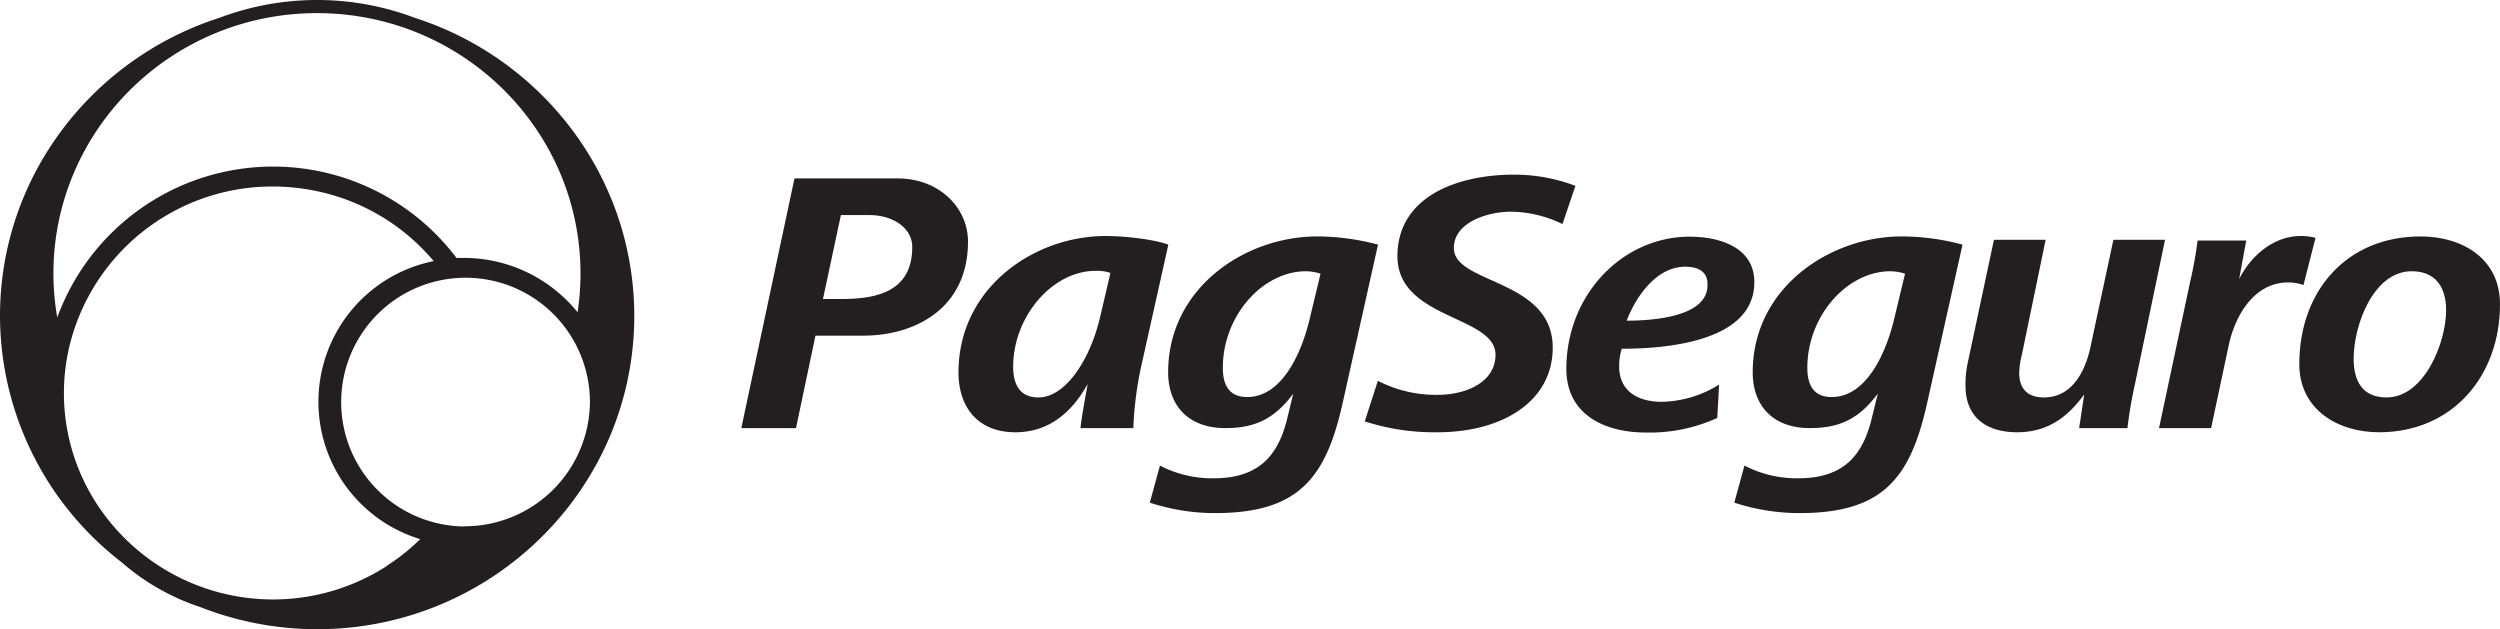
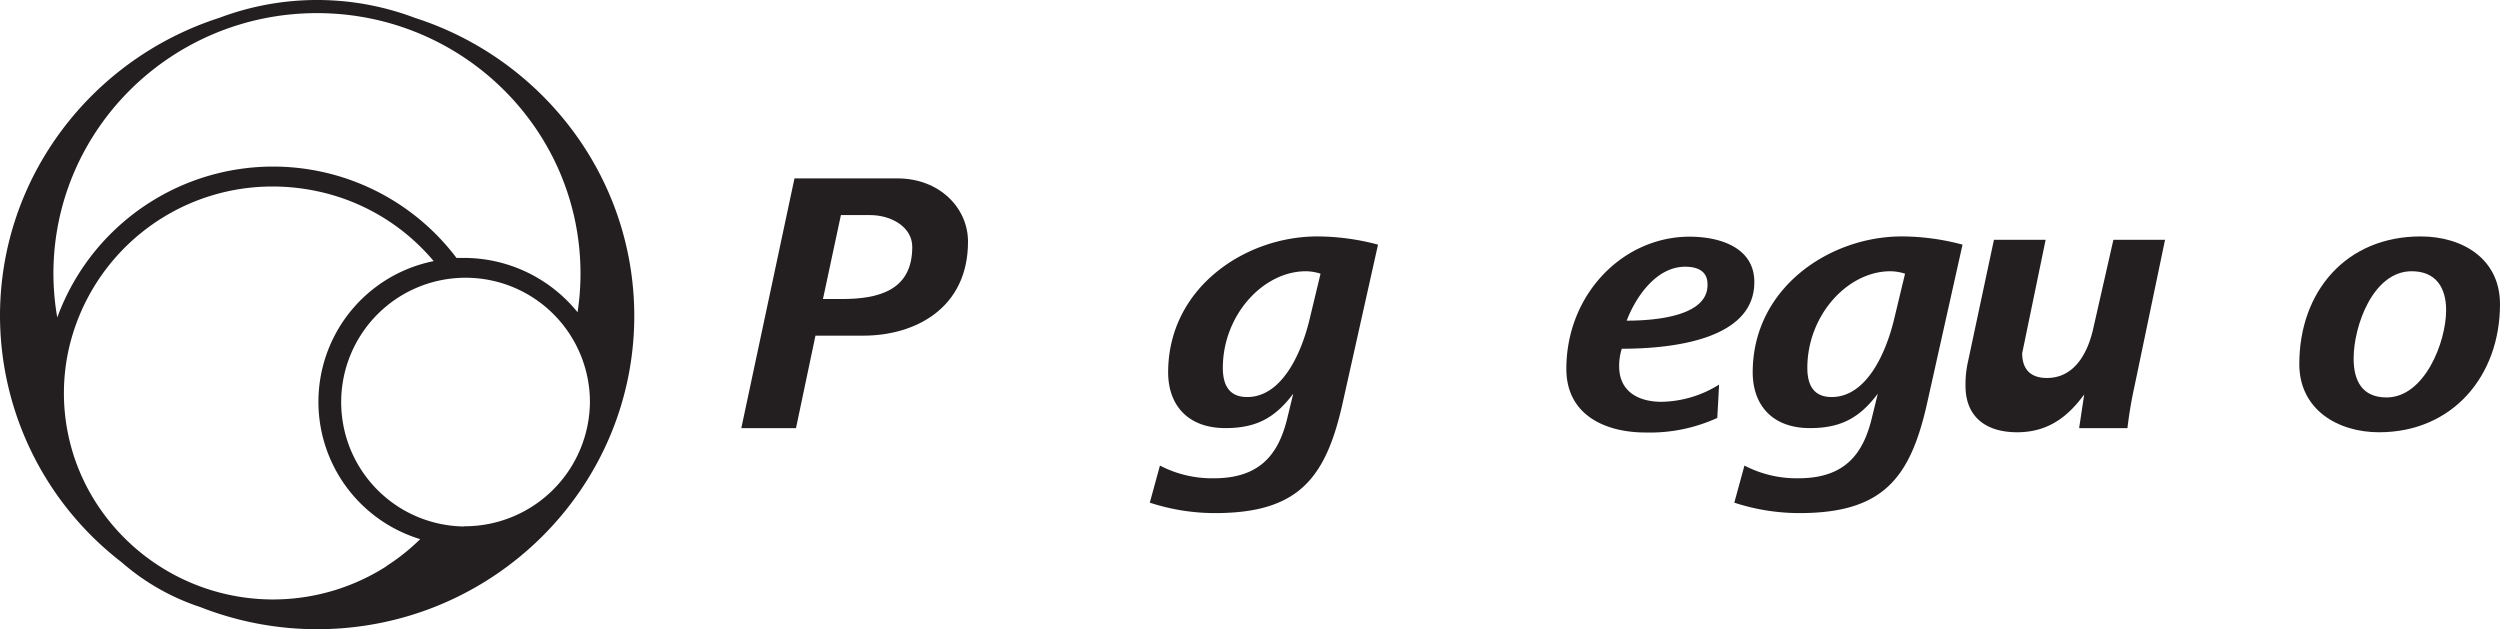
<svg xmlns="http://www.w3.org/2000/svg" viewBox="0 0 493.28 124.15">
  <defs>
    <style>.cls-1{fill:#231f20;}</style>
  </defs>
  <title>Primário Aramado</title>
  <g id="Layer_2" data-name="Layer 2">
    <g id="Layer_1-2" data-name="Layer 1">
      <path class="cls-1" d="M81.88,3.53a54.61,54.61,0,0,0-38.63,0C18.17,11.59,0,34.9,0,62.33a61.47,61.47,0,0,0,24,48.61,44.74,44.74,0,0,0,15.46,8.82,63,63,0,0,0,23.12,4.39c34.5,0,62.57-27.73,62.57-61.82C125.13,34.91,107,11.6,81.88,3.53ZM10.54,54c0-28.39,23.29-51.41,52-51.41s52,23,52,51.41a50.21,50.21,0,0,1-.58,7.61A28.84,28.84,0,0,0,91.57,50.89c-.5,0-1,0-1.5,0A45.34,45.34,0,0,0,11.3,62.64,50.67,50.67,0,0,1,10.54,54Zm65.71,57.73a41.5,41.5,0,0,1-57-12.07A40.05,40.05,0,0,1,13.54,69a41.19,41.19,0,0,1,40.3-32.2,42,42,0,0,1,8.65.91A41.07,41.07,0,0,1,85.57,51.52a28.32,28.32,0,0,0-2.66,54.86A41.08,41.08,0,0,1,76.25,111.69Zm15.32-7.85A24.54,24.54,0,1,1,116.4,79.3,24.72,24.72,0,0,1,91.57,103.84Z" />
      <path class="cls-1" d="M170.35,66.23H160.9l-3.84,18.24H146.27L156.76,35.2h20.32C185.35,35.2,191,41,191,47.68,191,60.91,180.47,66.23,170.35,66.23Zm1.33-23.79h-5.76L162.38,59h3.69C173.31,59,180,57.36,180,48.72,180,44.8,175.89,42.44,171.68,42.44Z" />
-       <path class="cls-1" d="M225.39,71.32a69.77,69.77,0,0,0-1.77,13.15H213.2c.15-1.84.82-5.32,1.41-8.71-2.66,4.8-7,9.53-14.26,9.53-7.46,0-11.23-5-11.23-11.82,0-16.63,14.85-26.9,29-26.9,4.29,0,9.83.74,12.41,1.7Zm-9.23-17.88c-8.5,0-16.25,9-16.25,18.92,0,3.32,1.18,6.06,5,6.06,5.17,0,10.12-7.1,12.19-16l2-8.57A8.27,8.27,0,0,0,216.16,53.44Z" />
      <path class="cls-1" d="M264.92,79.52c-3.32,14.93-8.79,21.72-25.19,21.72a41.31,41.31,0,0,1-12.86-2.06l2-7.32a22.18,22.18,0,0,0,10.64,2.51c9.23,0,12.78-4.87,14.48-11.82l1.18-4.87c-3.55,4.73-7.24,6.79-13.37,6.79-7.61,0-11.31-4.72-11.31-11,0-16.7,15.22-26.82,29.41-26.82a46.75,46.75,0,0,1,12,1.62Zm-7.24-26c-8.5,0-16.4,8.72-16.4,19.06,0,3.32,1.18,5.76,4.8,5.76,6.95,0,10.79-8.86,12.34-15.44L260.56,54A9.92,9.92,0,0,0,257.68,53.52Z" />
-       <path class="cls-1" d="M308.29,44.21a23.63,23.63,0,0,0-10.2-2.44c-4.5,0-11.23,2.07-11.23,7.17,0,7.16,19.51,6.06,19.51,19.65,0,10.79-10.2,16.7-22.68,16.7a44.26,44.26,0,0,1-14.41-2.15l2.59-8A25,25,0,0,0,284,77.9c5.25-.07,11.08-2.44,11.08-7.91,0-7.75-19.35-6.94-19.35-19.43,0-11.74,11.74-16.1,23-16.1a34,34,0,0,1,12.12,2.21Z" />
      <path class="cls-1" d="M320,68.81a11,11,0,0,0-.52,3.47c0,5,3.84,7,8.35,7a22,22,0,0,0,11.37-3.4l-.36,6.58a31.94,31.94,0,0,1-14.12,2.88c-8.05,0-15.66-3.48-15.66-12.56,0-14.71,11.16-26.08,24.31-26.08,6,0,12.78,2.14,12.78,8.94C346.19,67.26,329.27,68.81,320,68.81Zm12.48-16.18c-5.61,0-9.68,5.84-11.52,10.64,6.65,0,15.95-1.18,15.95-7C337,53.52,335,52.63,332.52,52.63Z" />
      <path class="cls-1" d="M380.25,79.52c-3.33,14.93-8.79,21.72-25.2,21.72a41.29,41.29,0,0,1-12.85-2.06l2-7.32a22.23,22.23,0,0,0,10.64,2.51c9.24,0,12.78-4.87,14.48-11.82l1.19-4.87c-3.55,4.73-7.24,6.79-13.38,6.79-7.61,0-11.3-4.72-11.3-11,0-16.7,15.22-26.82,29.4-26.82a46.68,46.68,0,0,1,12,1.62Zm-7.24-26c-8.5,0-16.4,8.72-16.4,19.06,0,3.32,1.18,5.76,4.8,5.76,6.94,0,10.78-8.86,12.34-15.44L375.89,54A9.92,9.92,0,0,0,373,53.52Z" />
-       <path class="cls-1" d="M421.18,76.13a83.45,83.45,0,0,0-1.41,8.34h-9.53l1-6.64c-3.18,4.35-7.1,7.46-13.23,7.46s-10.19-3-10.19-9.16a20.54,20.54,0,0,1,.37-4.22l5.24-24.6h10.2L399,69.7a18.27,18.27,0,0,0-.59,3.84c0,2.81,1.33,4.88,4.88,4.88,5.54,0,8.12-5.1,9.16-9.83L417,47.31h10.19Z" />
-       <path class="cls-1" d="M454.5,56.25a8.44,8.44,0,0,0-3-.52c-6.73,0-10.49,6.51-11.75,12.42l-3.47,16.32H426l6.13-28.81a81.15,81.15,0,0,0,1.48-8.2h9.6l-1.4,7.61c2.29-4.58,6.8-8.5,12.12-8.5a10,10,0,0,1,2.95.37Z" />
+       <path class="cls-1" d="M421.18,76.13a83.45,83.45,0,0,0-1.41,8.34h-9.53l1-6.64c-3.18,4.35-7.1,7.46-13.23,7.46s-10.19-3-10.19-9.16a20.54,20.54,0,0,1,.37-4.22l5.24-24.6h10.2L399,69.7c0,2.81,1.33,4.88,4.88,4.88,5.54,0,8.12-5.1,9.16-9.83L417,47.31h10.19Z" />
      <path class="cls-1" d="M469.42,85.29c-8.2,0-15.74-4.51-15.74-13.45,0-14.33,9.24-25.19,23.94-25.19,8.2,0,15.66,4.36,15.66,13.37C493.28,74.2,483.9,85.29,469.42,85.29Zm6.43-31.77c-7.61,0-11.45,10.78-11.45,17.21,0,4.43,1.7,7.69,6.5,7.69,7.46,0,11.75-10.86,11.75-17.22C482.65,56.77,480.65,53.52,475.85,53.52Z" />
    </g>
  </g>
</svg>